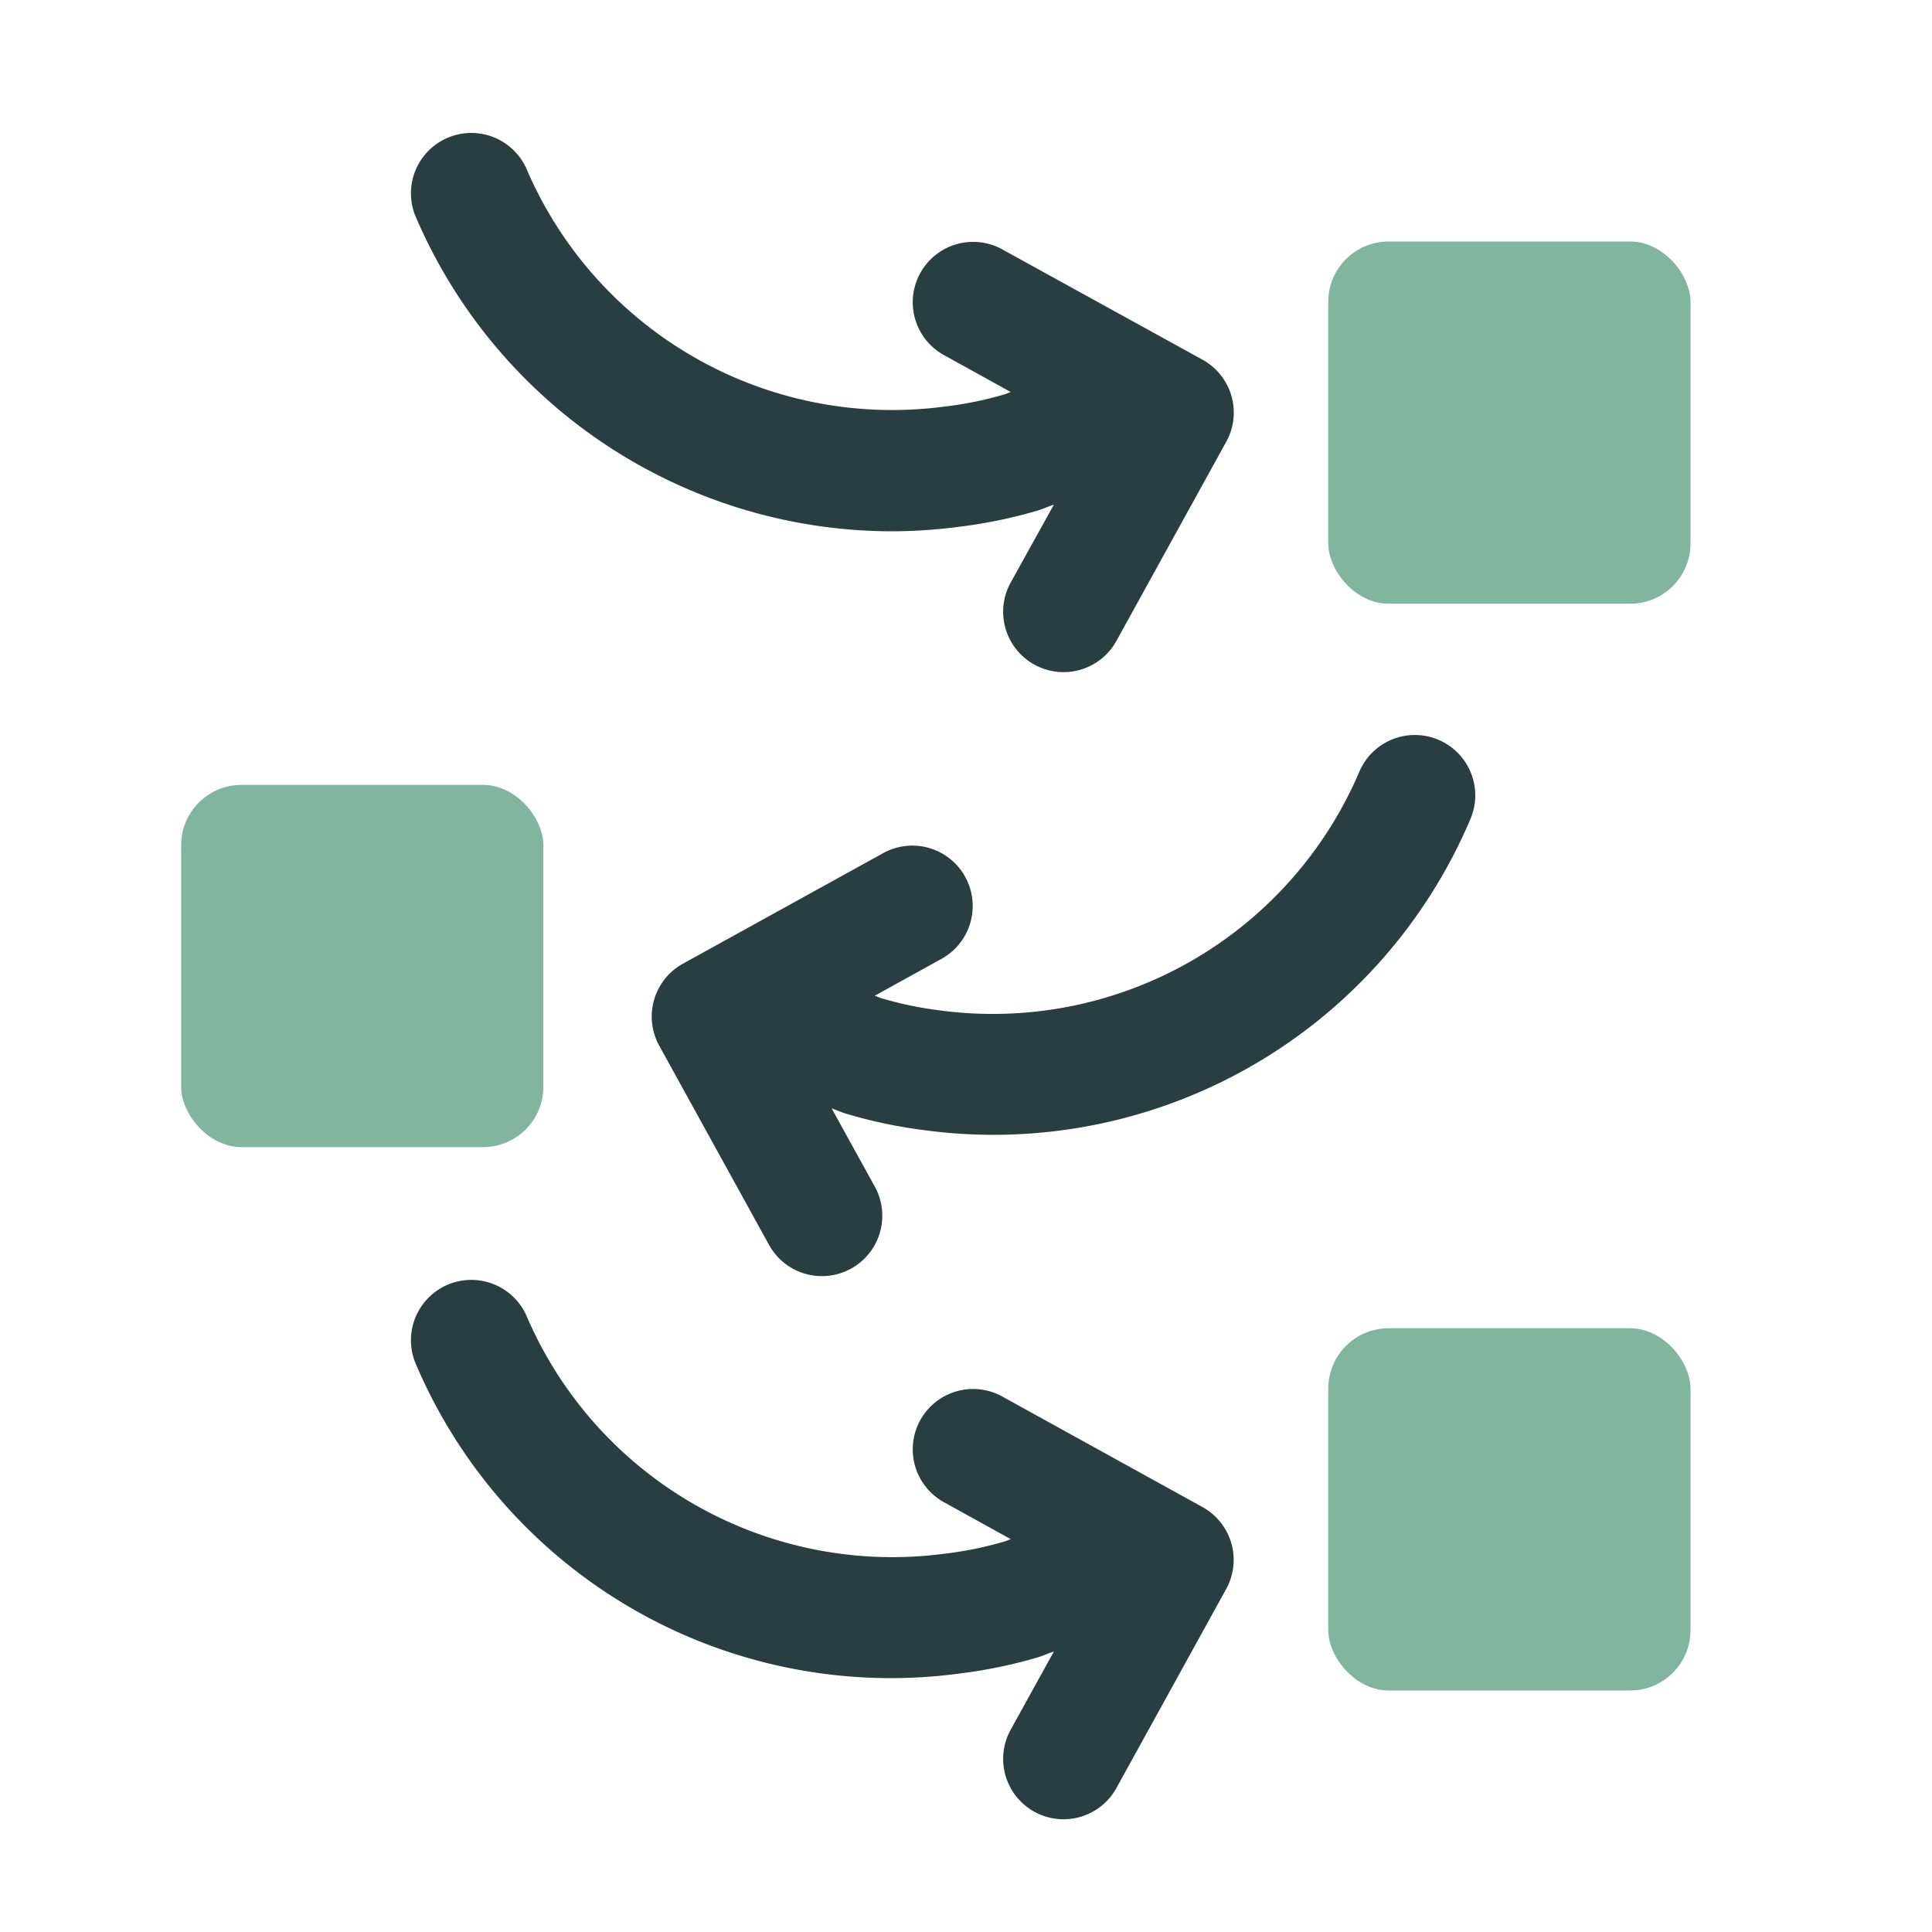
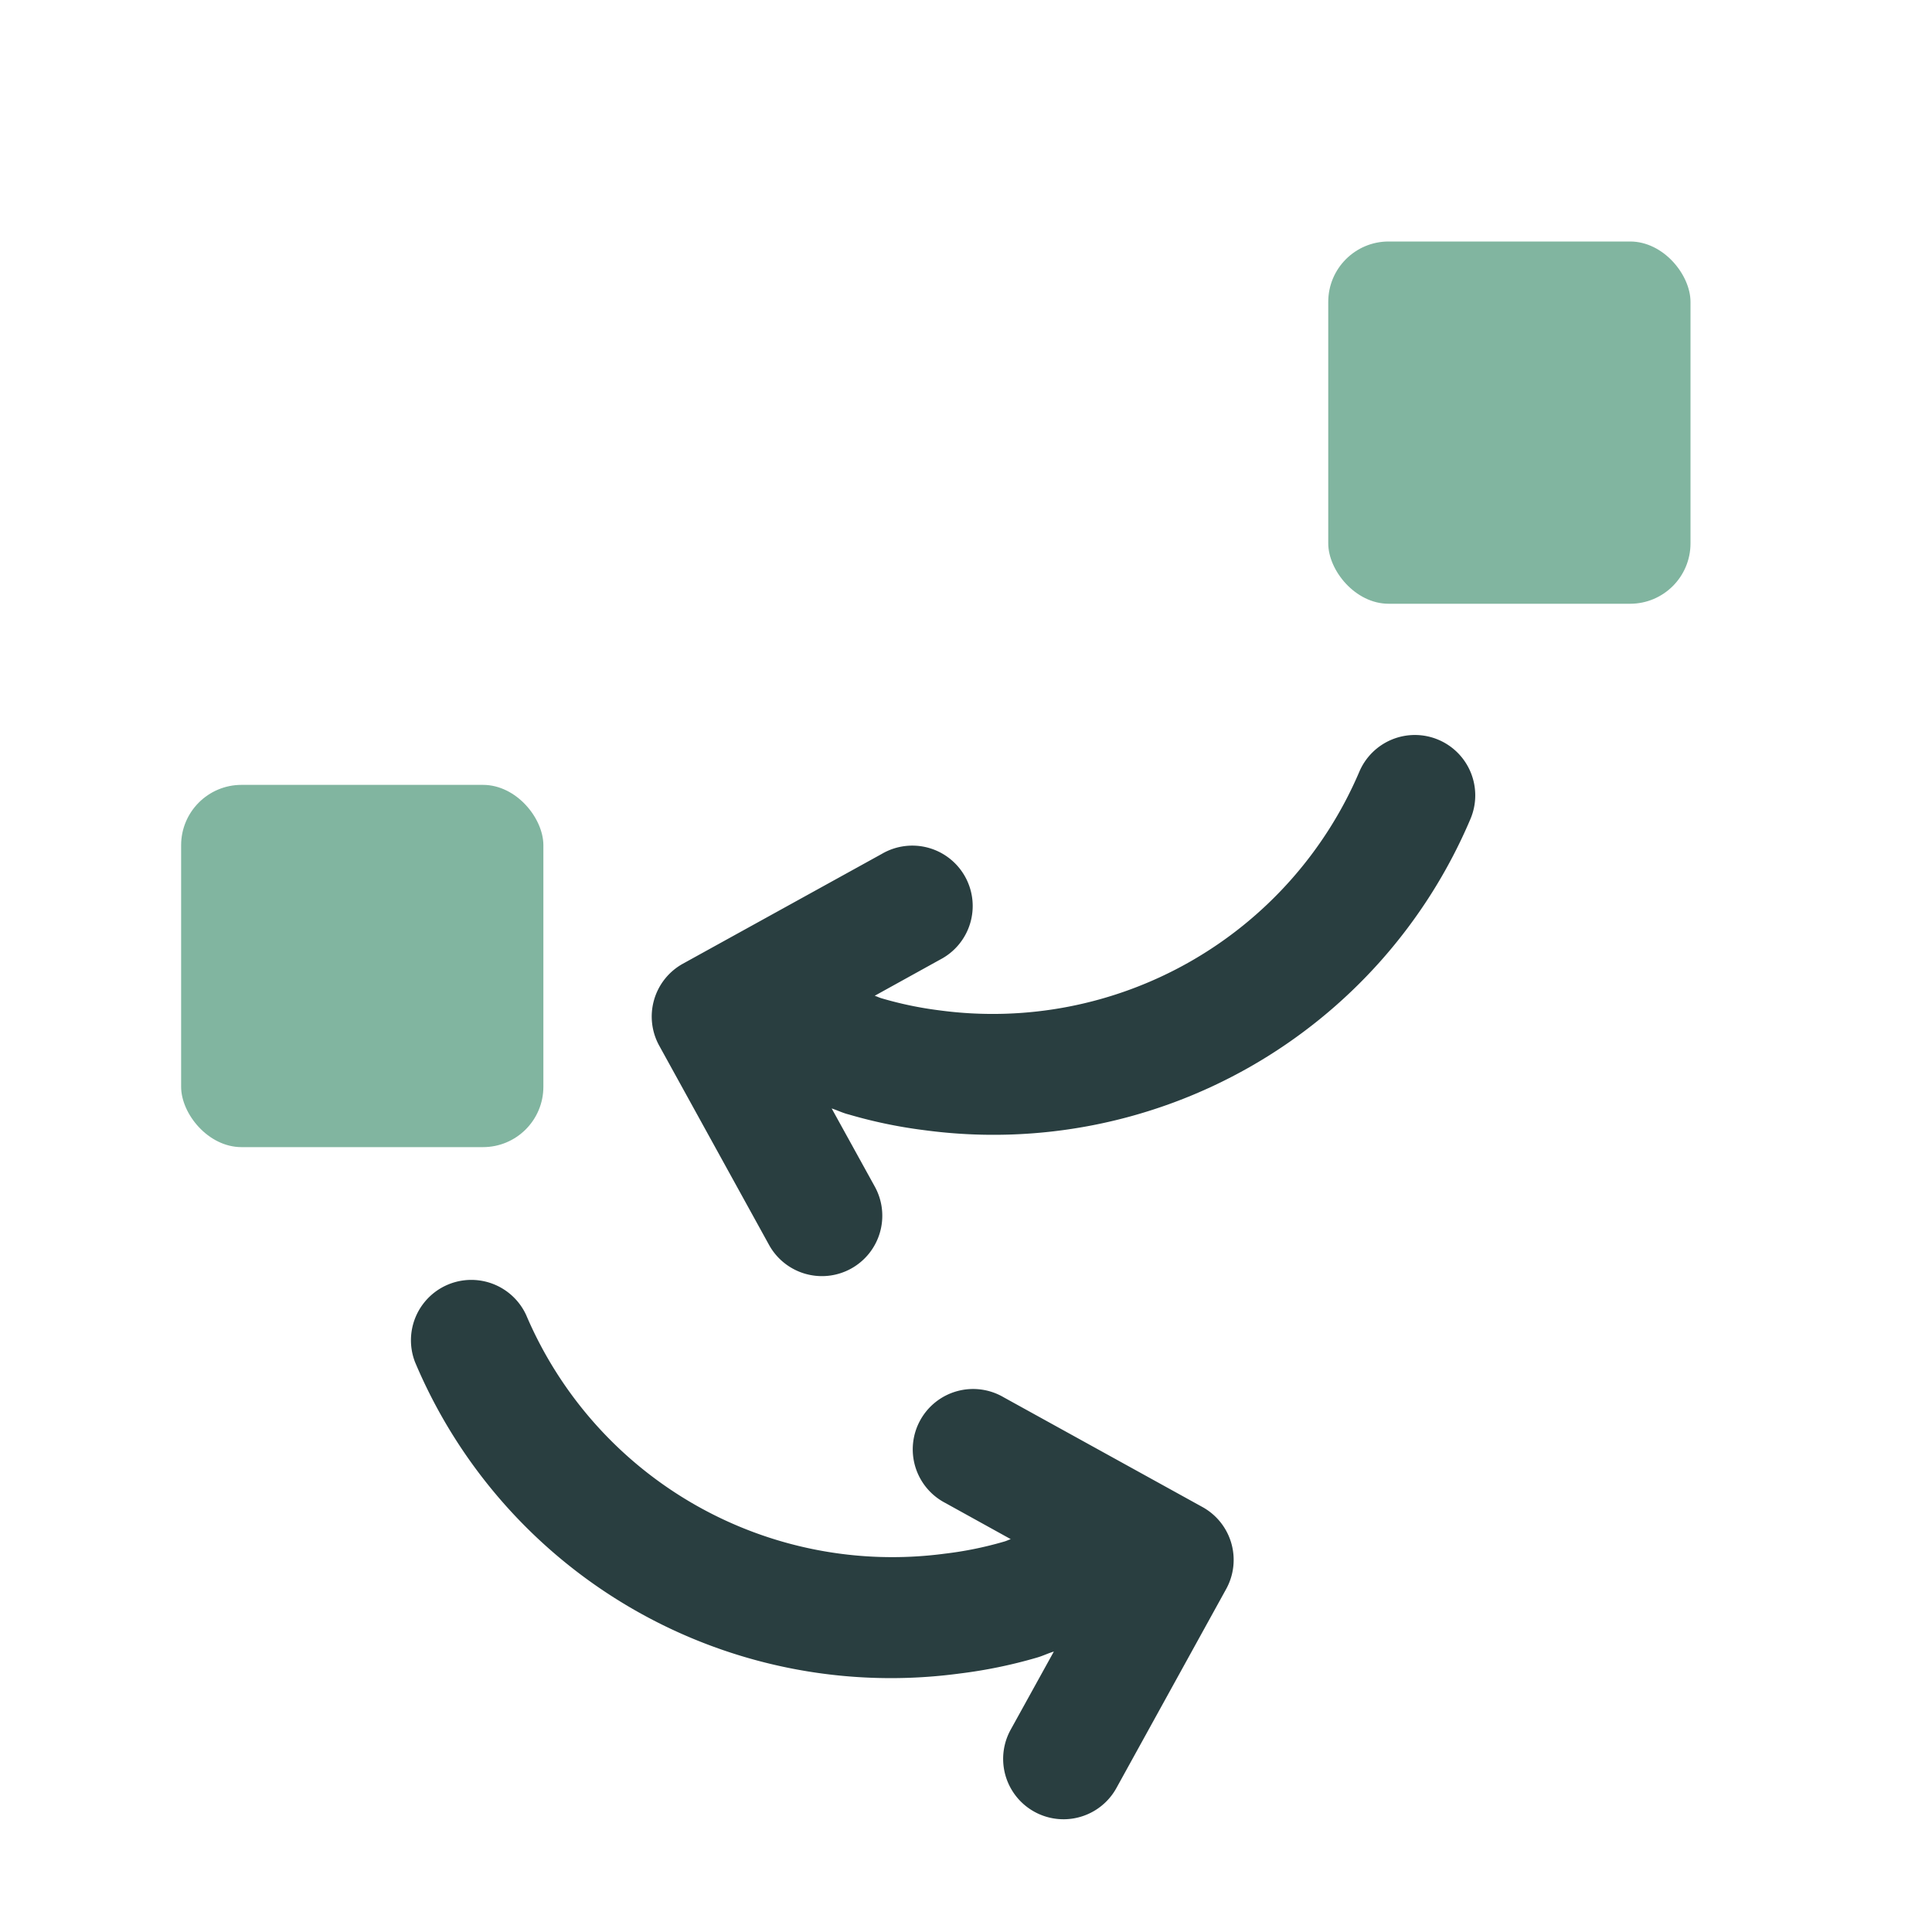
<svg xmlns="http://www.w3.org/2000/svg" id="Layer_1" data-name="Layer 1" width="32" height="32" viewBox="0 0 32 32">
  <title>Enterprise Onboarding and Transitions</title>
  <g>
    <g>
-       <path d="M14.765,8.8a8.6,8.6,0,0,0,1.128-.076,8.051,8.051,0,0,0,1.282-.264c.095-.027.185-.072.28-.1L16.74,9.649a1,1,0,1,0,1.751.967l1.82-3.3a1,1,0,0,0-.393-1.358L16.623,4.143a1,1,0,1,0-.967,1.75l1.085.6c-.037.012-.073.031-.111.041a6.009,6.009,0,0,1-.984.2A6.59,6.59,0,0,1,8.715,2.784a1,1,0,0,0-1.841.779A8.594,8.594,0,0,0,14.765,8.8Z" fill="#293e40" />
      <path d="M23.825,12.253a1,1,0,0,0-1.311.531,6.6,6.6,0,0,1-6.951,3.951,6.03,6.03,0,0,1-.961-.2c-.039-.011-.076-.03-.114-.042l1.085-.6a1,1,0,1,0-.967-1.75l-3.295,1.819a1,1,0,0,0-.392,1.358l1.819,3.3a1,1,0,0,0,1.751-.967l-.714-1.294c.095.031.187.077.283.1a7.953,7.953,0,0,0,1.258.261,8.58,8.58,0,0,0,9.04-5.157A1,1,0,0,0,23.825,12.253Z" fill="#293e40" />
      <path d="M19.918,24.962l-3.295-1.819a1,1,0,1,0-.967,1.75l1.085.6c-.037.012-.073.031-.111.041a6.009,6.009,0,0,1-.984.2,6.591,6.591,0,0,1-6.931-3.953,1,1,0,0,0-1.841.779,8.55,8.55,0,0,0,9.019,5.159,8.051,8.051,0,0,0,1.282-.264c.095-.027.185-.072.28-.1l-.715,1.294a1,1,0,1,0,1.751.967l1.82-3.3A1,1,0,0,0,19.918,24.962Z" fill="#293e40" />
    </g>
    <rect x="22" y="4" width="6" height="6" rx="1" fill="#81b5a0" />
    <rect x="3" y="13" width="6" height="6" rx="1" fill="#81b5a0" />
-     <rect x="22" y="22" width="6" height="6" rx="1" fill="#81b5a0" />
  </g>
</svg>